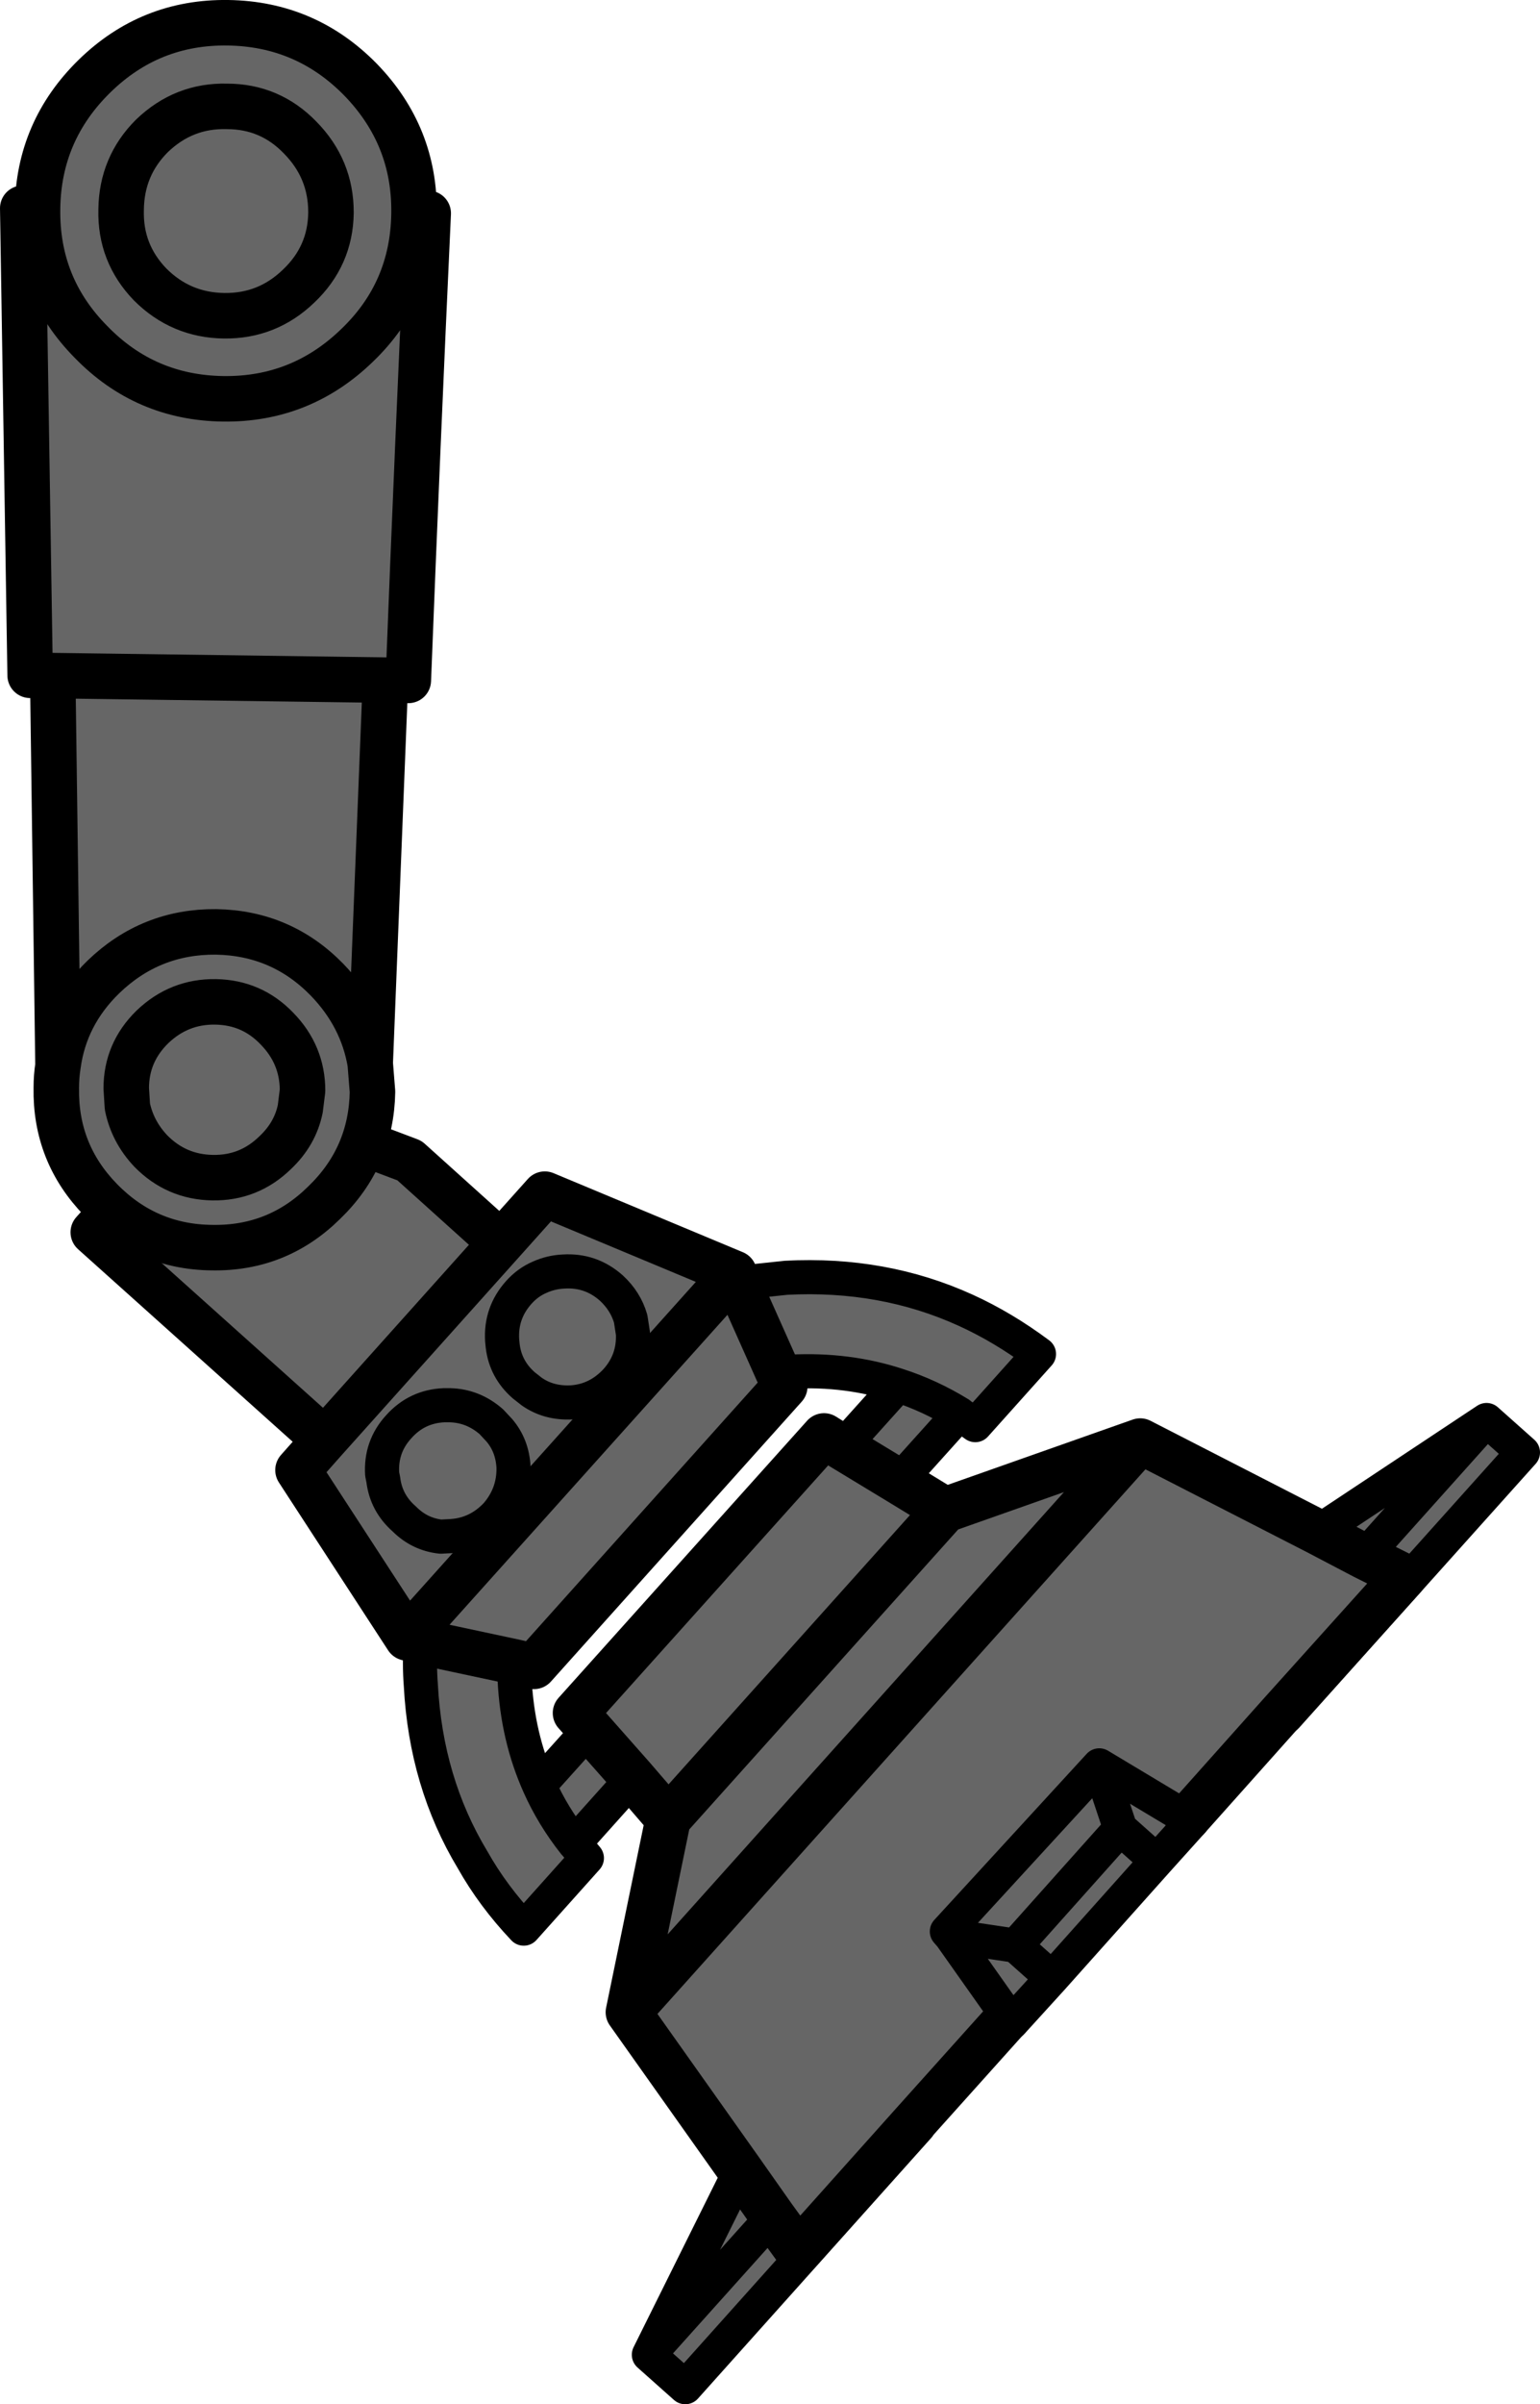
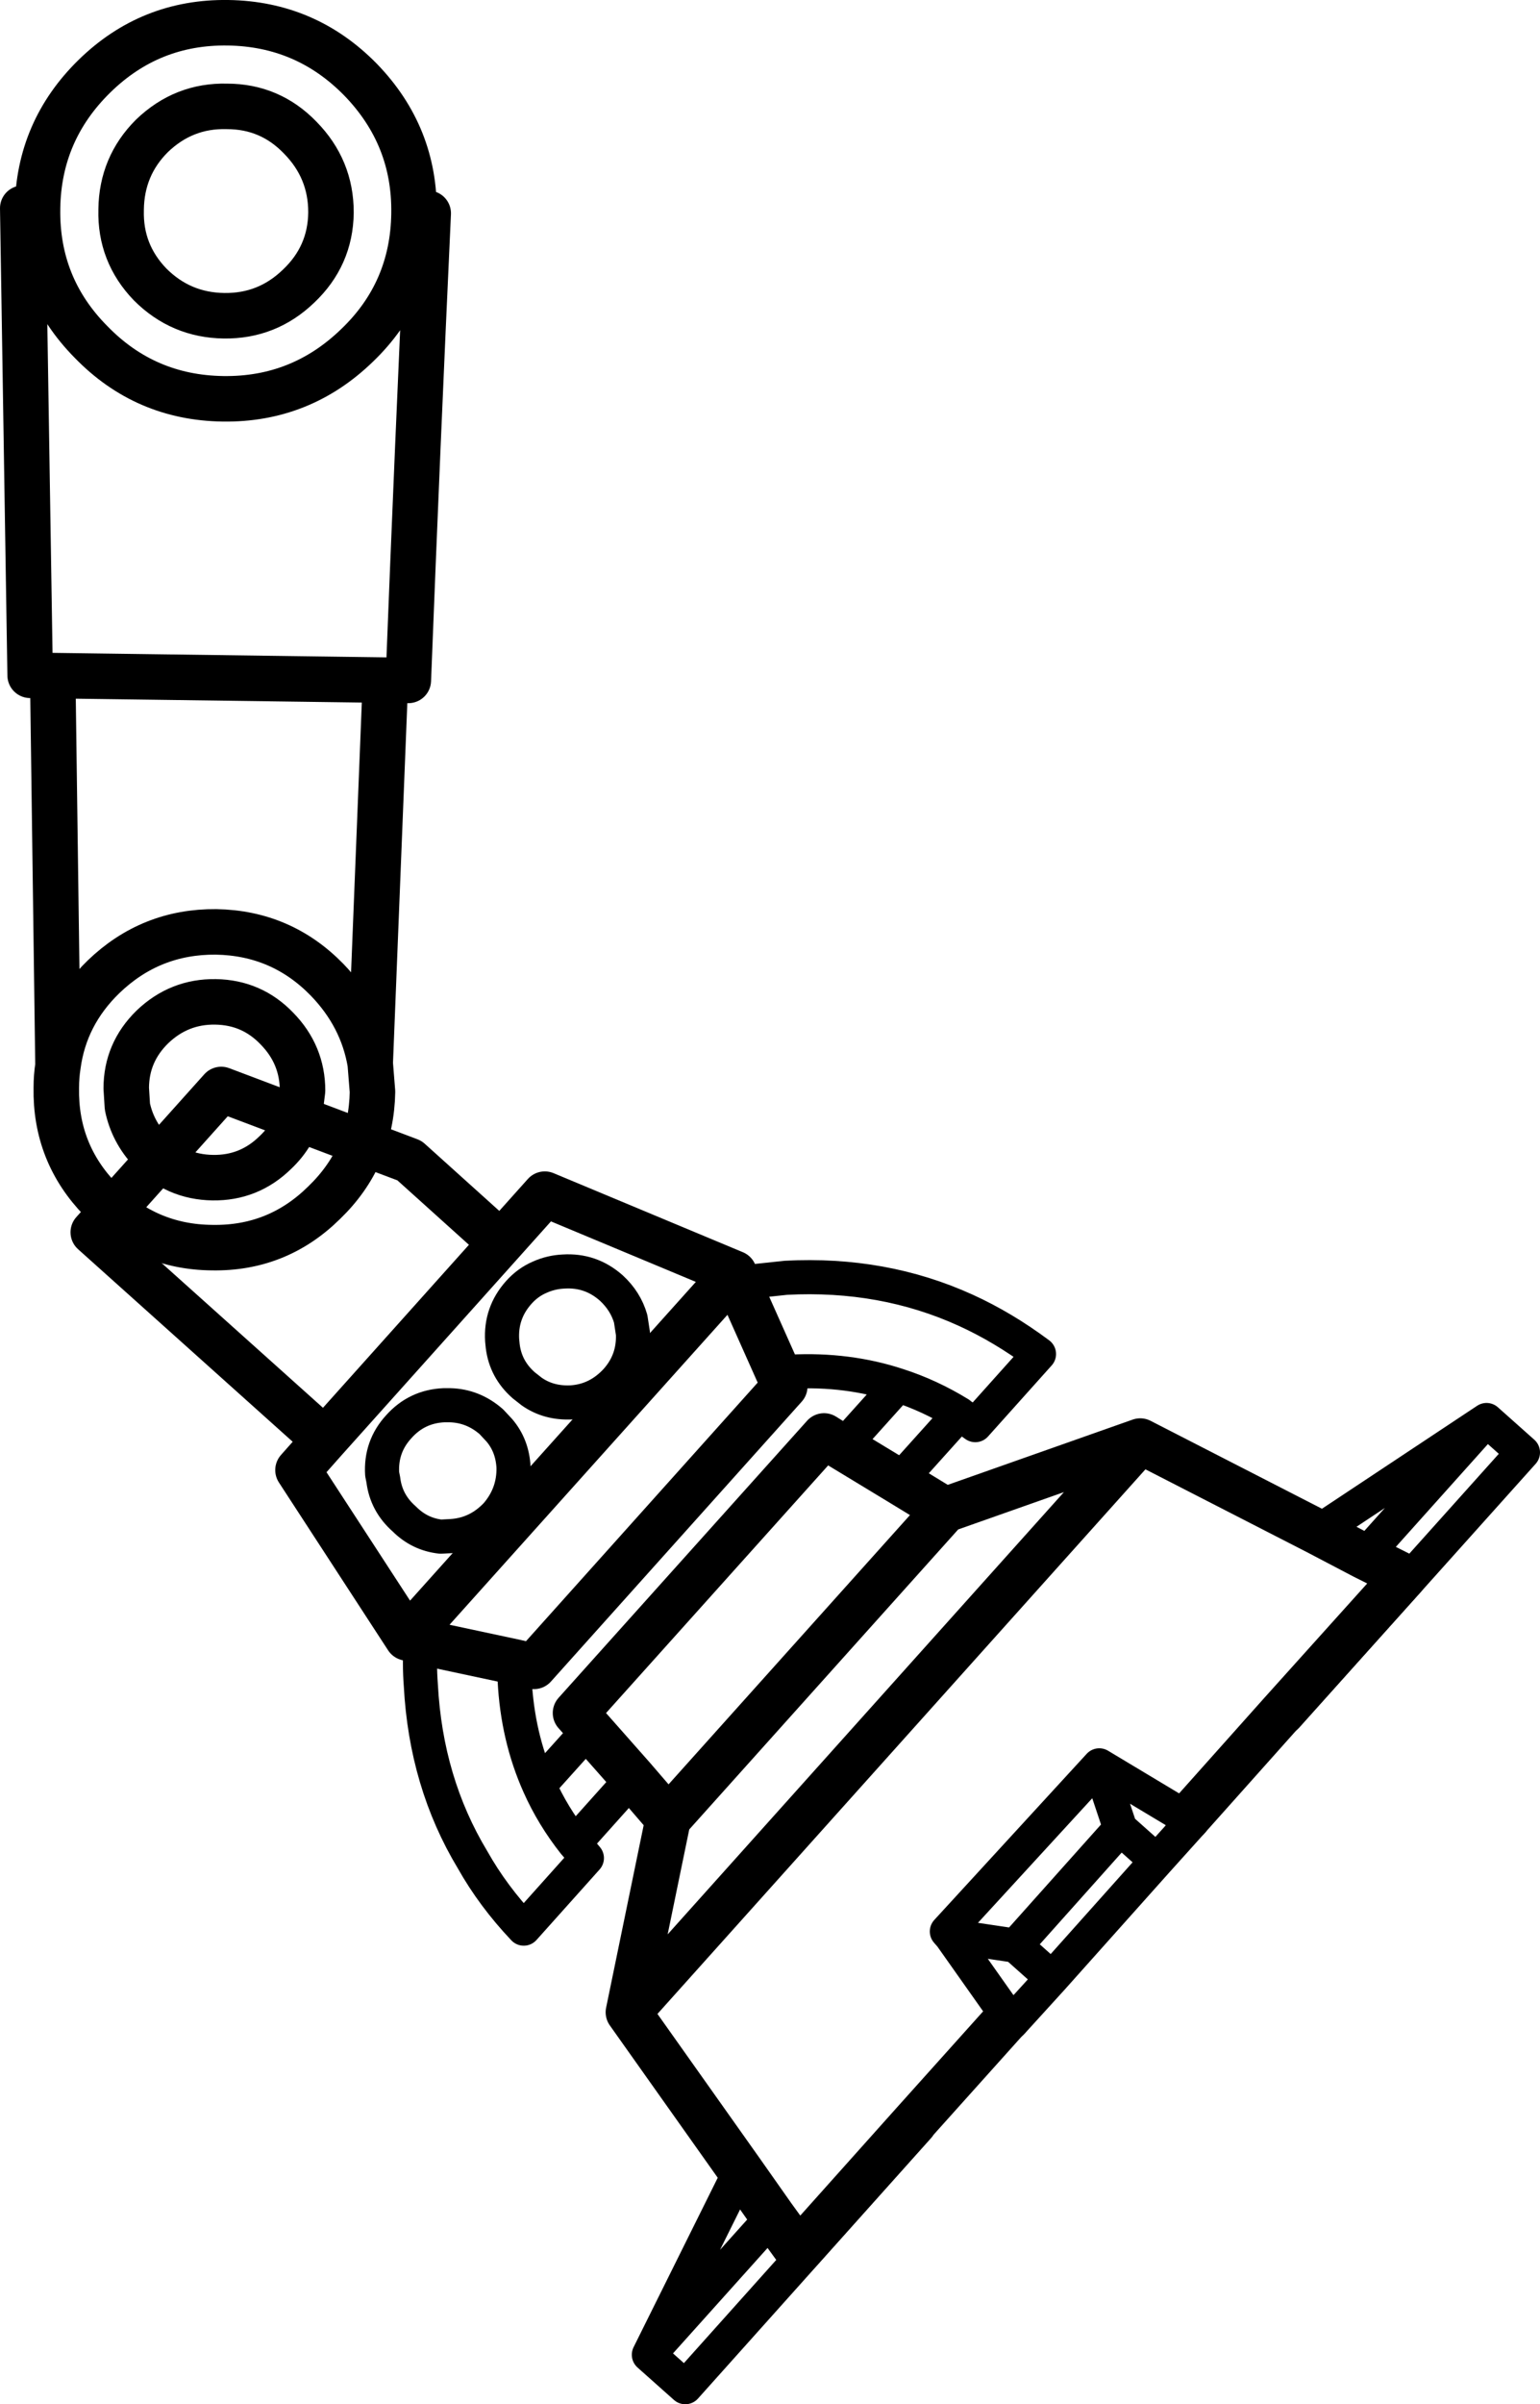
<svg xmlns="http://www.w3.org/2000/svg" height="211.3px" width="135.4px">
  <g transform="matrix(1.0, 0.0, 0.0, 1.0, -40.75, -22.5)">
-     <path d="M77.75 166.8 L76.55 166.45 66.95 151.7 69.3 149.05 48.95 130.8 60.2 118.25 76.75 124.5 84.8 131.75 88.65 127.45 105.3 134.4 105.65 135.25 109.85 134.8 Q118.4 134.35 125.65 137.65 128.95 139.15 132.1 141.5 L126.5 147.75 125.15 146.8 125.1 146.75 119.75 152.7 123.85 155.2 141.0 149.15 156.6 157.15 171.45 147.3 174.65 150.15 153.85 173.35 153.45 173.0 145.15 182.3 145.6 182.55 142.45 186.05 133.25 196.35 129.7 200.25 129.4 199.8 121.1 209.05 121.5 209.4 101.0 232.3 97.8 229.45 105.85 213.25 96.0 199.35 99.5 182.35 96.4 178.75 91.25 184.5 91.3 184.55 92.35 185.8 86.8 192.0 Q84.1 189.15 82.3 185.95 78.2 179.15 77.75 170.6 77.6 168.65 77.75 166.8 L85.95 168.55 77.75 166.8 M109.15 143.1 L109.75 144.35 87.7 168.95 85.95 168.55 Q85.9 169.35 86.0 170.15 86.25 175.15 88.15 179.4 L92.6 174.45 91.35 173.05 113.2 148.7 114.8 149.7 119.7 144.25 Q115.3 142.8 110.3 143.05 L109.15 143.1 105.65 135.25 109.15 143.1 M79.5 157.55 L80.45 157.5 Q82.75 157.35 84.4 155.6 85.95 153.8 85.9 151.45 85.8 149.55 84.65 148.2 L83.95 147.45 Q82.35 146.05 80.3 146.0 L79.8 146.0 Q77.4 146.1 75.8 147.9 74.2 149.65 74.35 152.05 L74.45 152.55 Q74.7 154.6 76.3 156.0 77.65 157.35 79.5 157.55 77.65 157.35 76.3 156.0 74.7 154.6 74.45 152.55 L74.35 152.05 Q74.2 149.65 75.8 147.9 77.4 146.1 79.8 146.0 L80.3 146.0 Q82.35 146.05 83.95 147.45 L84.65 148.2 Q85.8 149.55 85.9 151.45 85.95 153.8 84.4 155.6 82.75 157.35 80.45 157.5 L79.5 157.55 M86.35 136.1 Q84.75 137.9 84.9 140.3 L84.95 140.8 Q85.2 142.85 86.8 144.25 L87.5 144.8 Q89.0 145.85 91.0 145.75 93.3 145.6 94.95 143.8 96.5 142.05 96.4 139.7 L96.2 138.4 Q95.75 136.85 94.5 135.7 92.7 134.1 90.3 134.25 89.2 134.3 88.2 134.75 87.15 135.2 86.35 136.1 87.15 135.2 88.2 134.75 89.2 134.3 90.3 134.25 92.7 134.1 94.5 135.7 95.75 136.85 96.2 138.4 L96.4 139.7 Q96.5 142.05 94.95 143.8 93.3 145.6 91.0 145.75 89.0 145.85 87.5 144.8 L86.8 144.25 Q85.2 142.85 84.95 140.8 L84.9 140.3 Q84.75 137.9 86.35 136.1 M96.4 178.75 L92.6 174.45 96.4 178.75 M125.1 146.75 Q122.5 145.15 119.7 144.25 122.5 145.15 125.1 146.75 M69.3 149.05 L84.8 131.75 69.3 149.05 M91.25 184.5 Q89.35 182.1 88.15 179.4 89.35 182.1 91.25 184.5 M156.6 157.15 L160.7 159.3 164.2 161.05 153.45 173.0 164.2 161.05 160.7 159.3 156.6 157.15 M105.3 134.4 L76.55 166.45 105.3 134.4 M119.75 152.7 L114.8 149.7 119.75 152.7 M142.45 186.05 L139.25 183.2 137.4 177.65 124.0 192.25 124.35 192.65 129.4 199.8 124.35 192.65 124.0 192.25 137.4 177.65 145.15 182.3 137.4 177.65 139.25 183.2 142.45 186.05 M124.35 192.65 L130.05 193.5 133.25 196.35 130.05 193.5 124.35 192.65 M171.45 147.3 L160.7 159.3 171.45 147.3 M99.5 182.35 L123.85 155.2 99.5 182.35 M130.05 193.5 L139.25 183.2 130.05 193.5 M121.1 209.05 L110.95 220.4 108.7 217.3 105.85 213.25 108.7 217.3 110.95 220.4 121.1 209.05 M108.7 217.3 L97.8 229.45 108.7 217.3 M141.0 149.15 L96.0 199.35 141.0 149.15" fill="#666666" fill-rule="evenodd" stroke="none" />
    <path d="M77.75 166.8 L76.55 166.45 66.95 151.7 69.3 149.05 48.95 130.8 60.2 118.25 76.75 124.5 84.8 131.75 88.65 127.45 105.3 134.4 105.65 135.25 109.15 143.1 109.75 144.35 87.7 168.95 85.95 168.55 77.75 166.8 M119.75 152.7 L123.85 155.2 141.0 149.15 156.6 157.15 160.7 159.3 164.2 161.05 153.45 173.0 145.15 182.3 M129.4 199.8 L121.1 209.05 110.95 220.4 108.7 217.3 105.85 213.25 96.0 199.35 99.5 182.35 96.4 178.75 92.6 174.45 91.35 173.05 113.2 148.7 114.8 149.7 119.75 152.7 M84.8 131.75 L69.3 149.05 M76.55 166.45 L105.3 134.4 M123.85 155.2 L99.5 182.35 M96.0 199.35 L141.0 149.15" fill="none" stroke="#000000" stroke-linecap="round" stroke-linejoin="round" stroke-width="4.0" />
    <path d="M105.65 135.25 L109.85 134.8 Q118.4 134.35 125.65 137.65 128.95 139.15 132.1 141.5 L126.5 147.75 125.15 146.8 125.1 146.75 119.75 152.7 M156.6 157.15 L171.45 147.3 174.65 150.15 153.85 173.35 153.45 173.0 M145.15 182.3 L145.6 182.55 142.45 186.05 133.25 196.35 129.7 200.25 129.4 199.8 124.35 192.65 124.0 192.25 137.4 177.65 145.15 182.3 M121.1 209.05 L121.5 209.4 101.0 232.3 97.8 229.45 105.85 213.25 M96.4 178.75 L91.25 184.5 91.3 184.55 92.35 185.8 86.8 192.0 Q84.1 189.15 82.3 185.95 78.2 179.15 77.75 170.6 77.6 168.65 77.75 166.8 M86.35 136.1 Q87.15 135.2 88.2 134.75 89.2 134.3 90.3 134.25 92.7 134.1 94.5 135.7 95.75 136.85 96.2 138.4 L96.4 139.7 Q96.5 142.05 94.95 143.8 93.3 145.6 91.0 145.75 89.0 145.85 87.5 144.8 L86.8 144.25 Q85.2 142.85 84.95 140.8 L84.9 140.3 Q84.75 137.9 86.35 136.1 M79.5 157.55 Q77.65 157.35 76.3 156.0 74.7 154.6 74.45 152.55 L74.35 152.05 Q74.2 149.65 75.8 147.9 77.4 146.1 79.8 146.0 L80.3 146.0 Q82.35 146.05 83.95 147.45 L84.65 148.2 Q85.8 149.55 85.9 151.45 85.95 153.8 84.4 155.6 82.75 157.35 80.45 157.5 L79.5 157.55 M88.15 179.4 Q86.25 175.15 86.0 170.15 85.9 169.35 85.95 168.55 M109.15 143.1 L110.3 143.05 Q115.3 142.8 119.7 144.25 122.5 145.15 125.1 146.75 M92.6 174.45 L88.15 179.4 Q89.35 182.1 91.25 184.5 M119.7 144.25 L114.8 149.7 M160.7 159.3 L171.45 147.3 M133.25 196.35 L130.05 193.5 124.35 192.65 M137.4 177.65 L139.25 183.2 142.45 186.05 M139.25 183.2 L130.05 193.5 M97.8 229.45 L108.7 217.3" fill="none" stroke="#000000" stroke-linecap="round" stroke-linejoin="round" stroke-width="3.0" />
-     <path d="M43.4 81.85 L42.75 40.8 44.05 40.8 Q44.15 34.0 49.05 29.2 53.95 24.4 60.8 24.5 67.65 24.6 72.45 29.5 77.25 34.45 77.15 41.25 L78.4 41.25 Q77.45 61.75 76.65 82.3 L76.6 83.35 74.6 83.3 73.3 115.95 73.5 118.45 Q73.4 124.2 69.25 128.2 65.15 132.25 59.4 132.15 53.65 132.1 49.6 127.95 45.6 123.85 45.7 118.1 45.7 117.1 45.85 116.15 L45.4 82.9 43.45 82.9 43.4 81.85 76.65 82.3 43.4 81.85 M67.15 119.95 L67.35 118.35 Q67.35 115.2 65.1 112.9 62.9 110.6 59.7 110.55 56.5 110.5 54.15 112.75 51.85 115.0 51.85 118.15 L51.95 119.75 Q52.4 121.95 54.0 123.65 56.25 125.95 59.45 126.0 62.65 126.05 64.95 123.8 66.7 122.15 67.15 119.95 66.7 122.15 64.95 123.8 62.65 126.05 59.45 126.0 56.25 125.95 54.0 123.65 52.4 121.95 51.95 119.75 L51.85 118.15 Q51.85 115.0 54.15 112.75 56.5 110.5 59.7 110.55 62.9 110.6 65.1 112.9 67.35 115.2 67.35 118.35 L67.15 119.95 M73.3 115.95 Q72.6 111.8 69.5 108.6 65.5 104.5 59.75 104.4 54.0 104.35 49.85 108.35 46.45 111.65 45.85 116.15 46.45 111.65 49.85 108.35 54.0 104.35 59.75 104.4 65.5 104.5 69.5 108.6 72.6 111.8 73.3 115.95 M44.05 40.8 L44.05 40.85 Q43.95 47.7 48.75 52.55 53.5 57.45 60.35 57.55 67.2 57.65 72.15 52.85 77.05 48.15 77.15 41.3 L77.15 41.25 77.15 41.3 Q77.05 48.15 72.15 52.85 67.2 57.65 60.35 57.55 53.5 57.45 48.75 52.55 43.95 47.7 44.05 40.85 L44.05 40.8 M54.1 34.45 Q51.45 37.1 51.4 40.9 L51.4 40.95 Q51.3 44.75 53.95 47.5 56.65 50.2 60.45 50.25 64.25 50.3 67.0 47.65 69.8 45.0 69.85 41.2 L69.85 41.15 Q69.85 37.35 67.15 34.6 64.5 31.85 60.7 31.85 56.9 31.75 54.1 34.45 56.9 31.75 60.7 31.85 64.5 31.85 67.15 34.6 69.85 37.35 69.85 41.15 L69.85 41.2 Q69.8 45.0 67.0 47.65 64.25 50.3 60.45 50.25 56.65 50.2 53.95 47.5 51.3 44.75 51.4 40.95 L51.4 40.9 Q51.45 37.1 54.1 34.45" fill="#666666" fill-rule="evenodd" stroke="none" />
    <path d="M43.4 81.85 L42.75 40.8 44.05 40.8 Q44.15 34.0 49.05 29.2 53.95 24.4 60.8 24.5 67.65 24.6 72.45 29.5 77.25 34.45 77.15 41.25 L78.4 41.25 Q77.45 61.75 76.65 82.3 L43.4 81.85 M74.6 83.3 L73.3 115.95 73.5 118.45 Q73.4 124.2 69.25 128.2 65.15 132.25 59.4 132.15 53.65 132.1 49.6 127.95 45.6 123.85 45.7 118.1 45.7 117.1 45.85 116.15 L45.4 82.9 M54.1 34.45 Q56.9 31.75 60.7 31.85 64.5 31.85 67.15 34.6 69.85 37.35 69.85 41.15 L69.85 41.2 Q69.8 45.0 67.0 47.65 64.25 50.3 60.45 50.25 56.65 50.2 53.95 47.5 51.3 44.75 51.4 40.95 L51.4 40.9 Q51.45 37.1 54.1 34.45 M77.15 41.25 L77.15 41.3 Q77.05 48.15 72.15 52.85 67.2 57.65 60.35 57.55 53.5 57.45 48.75 52.55 43.95 47.7 44.05 40.85 L44.05 40.8 M45.85 116.15 Q46.45 111.65 49.85 108.35 54.0 104.35 59.75 104.4 65.5 104.5 69.5 108.6 72.6 111.8 73.3 115.95 M67.15 119.95 Q66.7 122.15 64.95 123.8 62.65 126.05 59.45 126.0 56.25 125.95 54.0 123.65 52.4 121.95 51.95 119.75 L51.85 118.15 Q51.85 115.0 54.15 112.75 56.5 110.5 59.7 110.55 62.9 110.6 65.1 112.9 67.35 115.2 67.35 118.35 L67.15 119.95" fill="none" stroke="#000000" stroke-linecap="round" stroke-linejoin="round" stroke-width="4.0" />
  </g>
</svg>